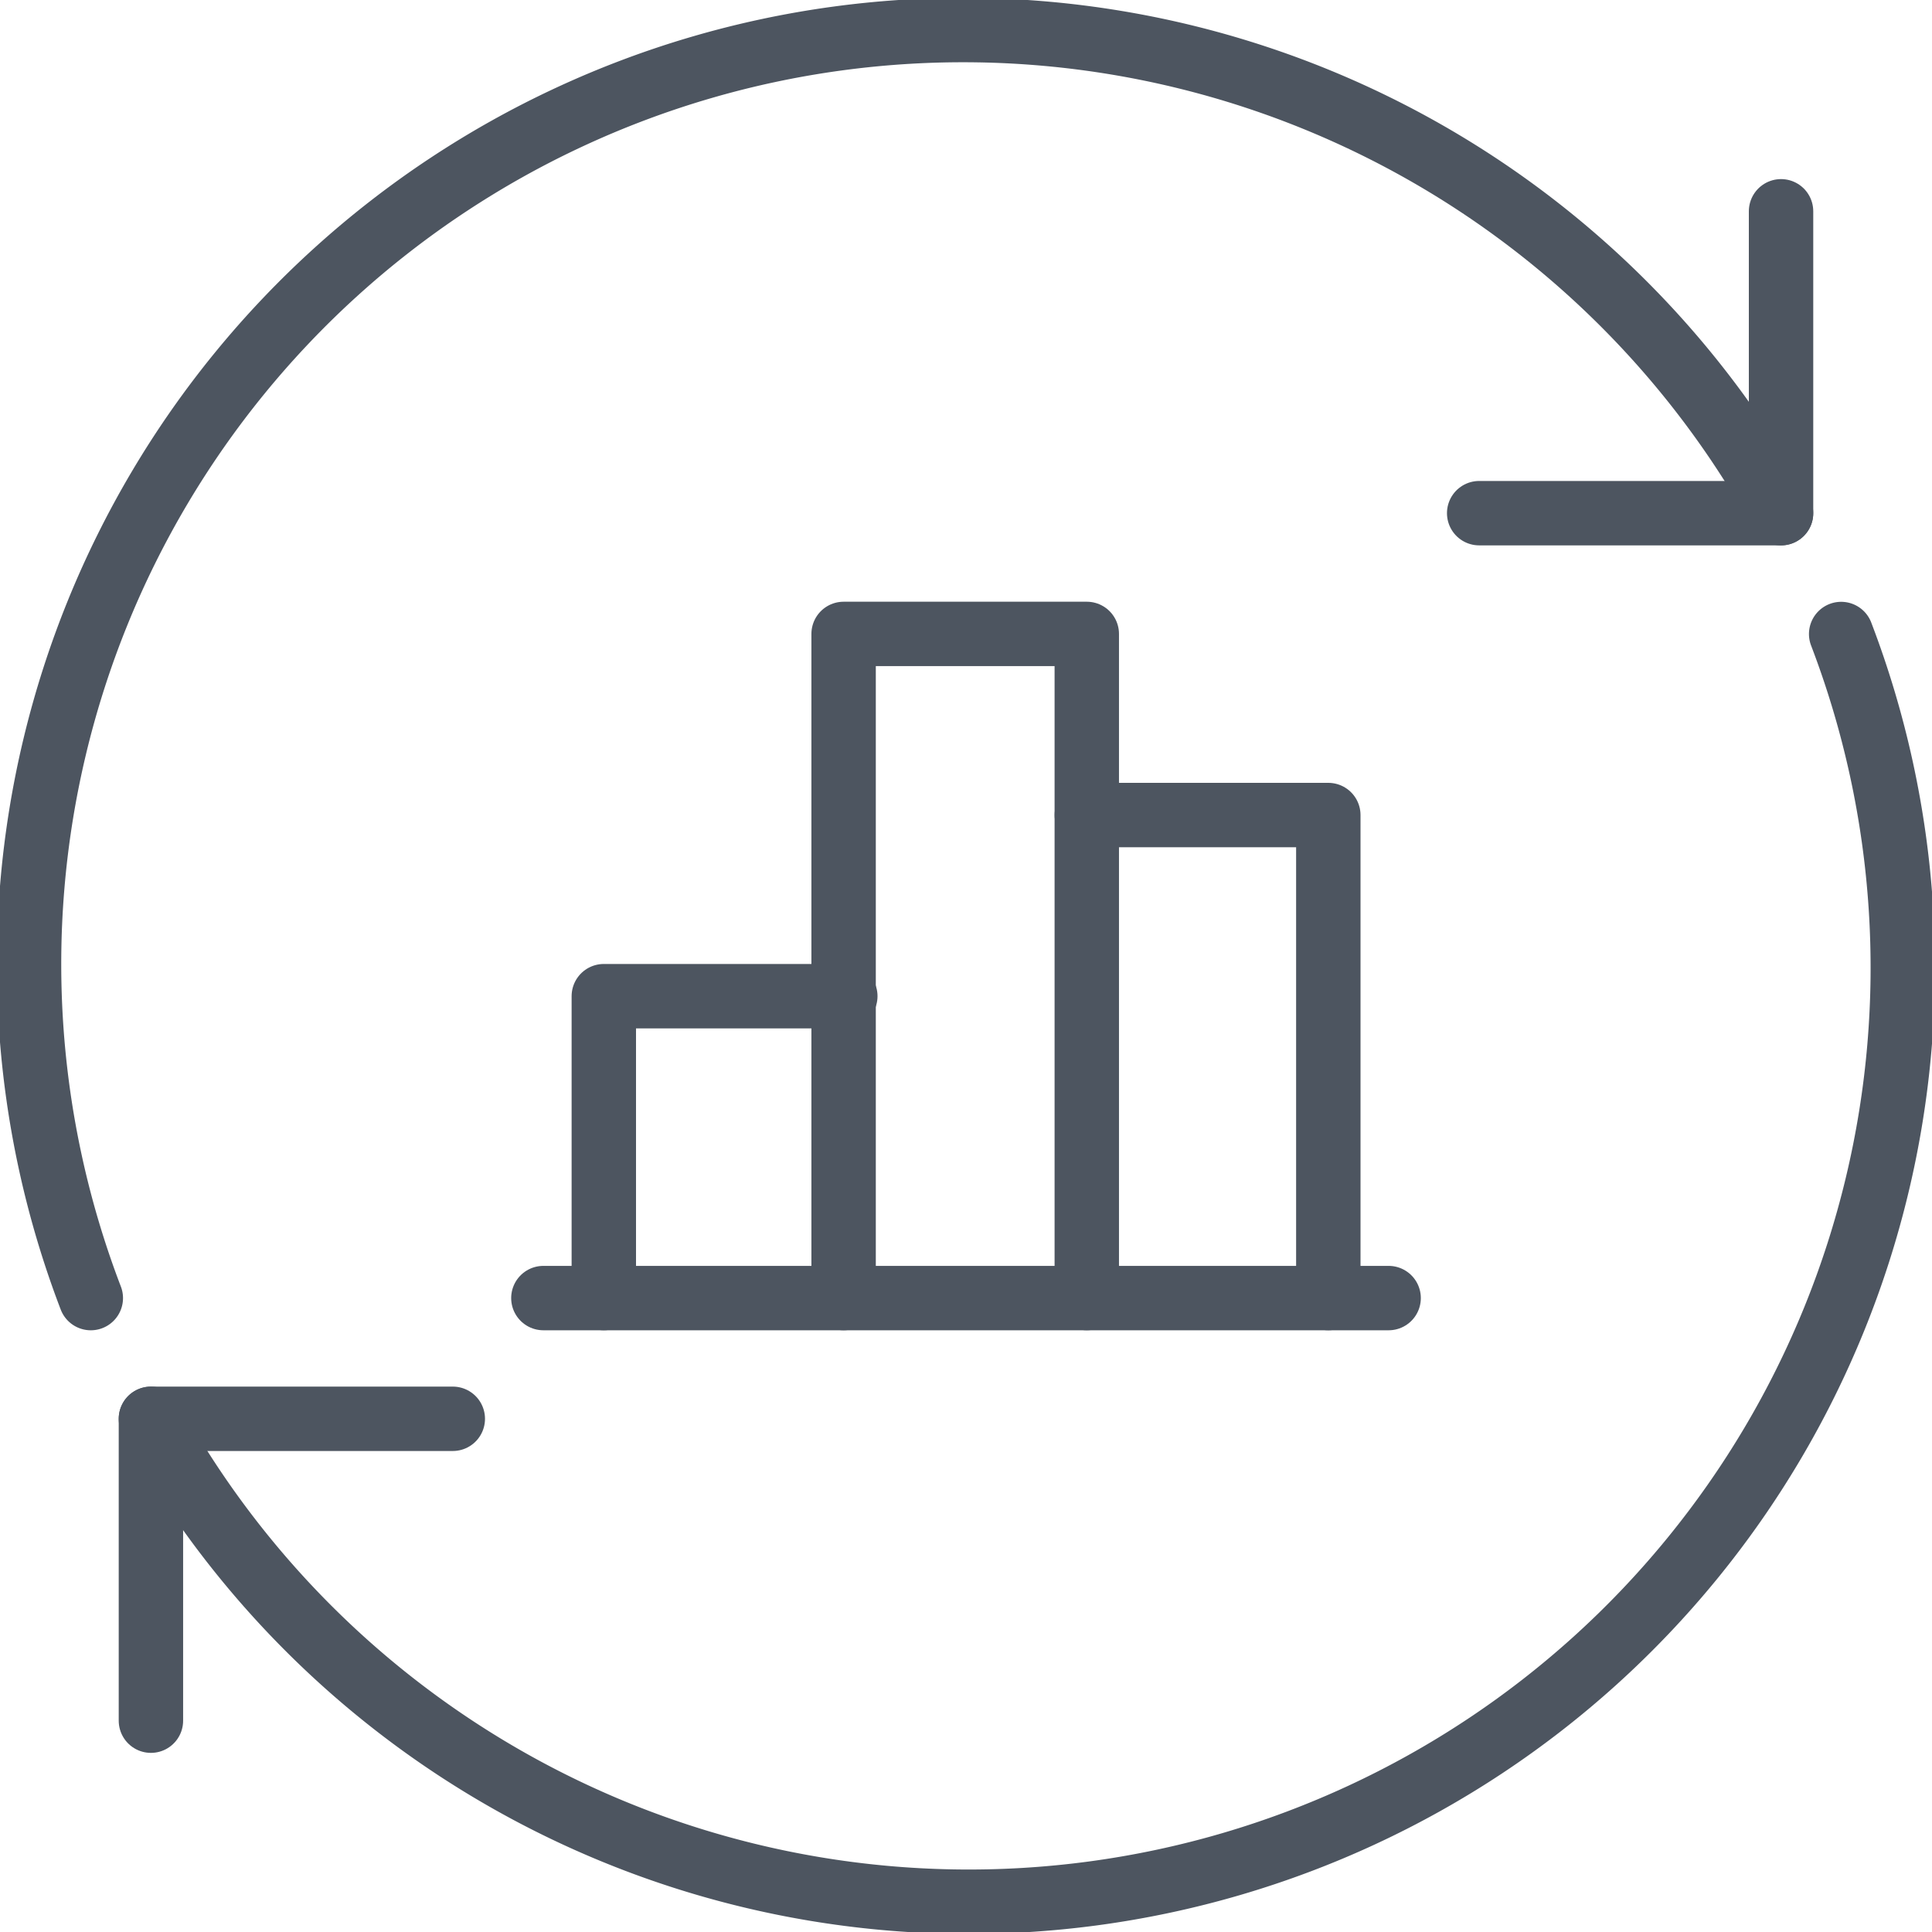
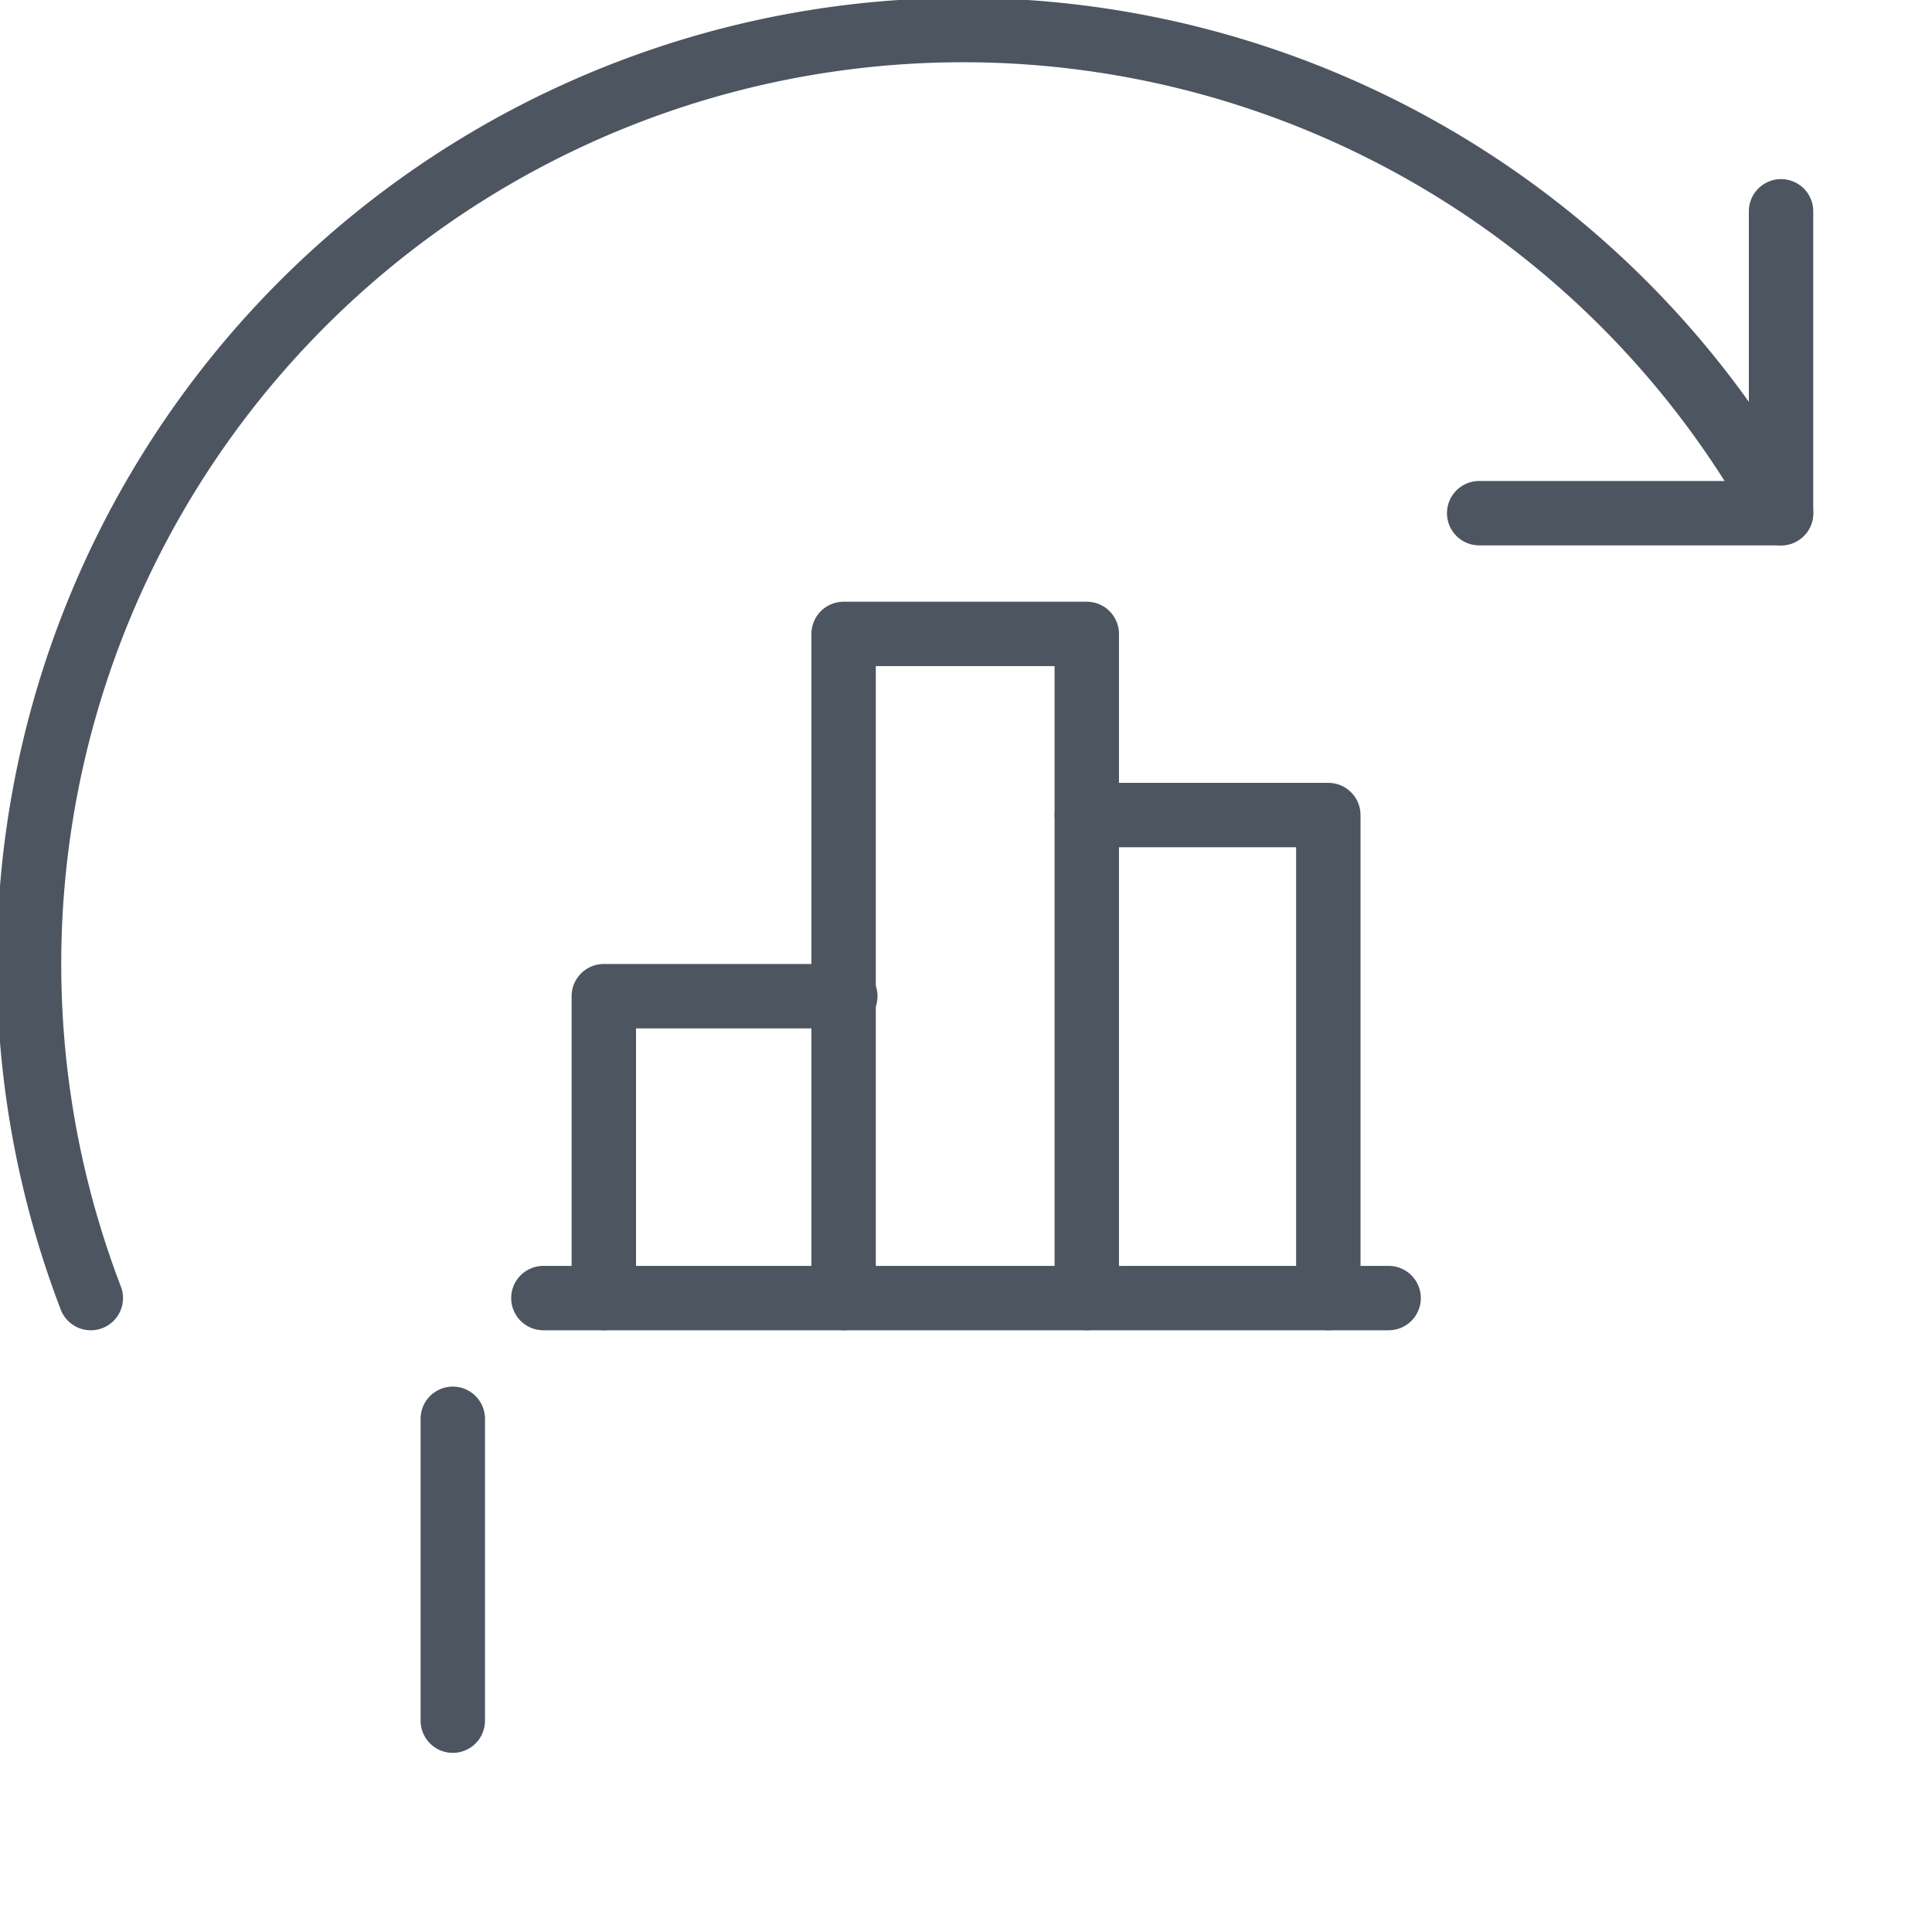
<svg xmlns="http://www.w3.org/2000/svg" width="60" height="60" viewBox="0 0 60 60">
  <defs>
    <clipPath id="a">
      <rect width="60" height="60" fill="none" stroke="#4d5560" stroke-width="2" />
    </clipPath>
  </defs>
-   <path d="M29.375,188H20v9.375" transform="translate(-15.313 -143.938)" fill="none" stroke="#4d5560" stroke-linecap="round" stroke-linejoin="round" stroke-width="2" />
+   <path d="M29.375,188v9.375" transform="translate(-15.313 -143.938)" fill="none" stroke="#4d5560" stroke-linecap="round" stroke-linejoin="round" stroke-width="2" />
  <path d="M196,37.375h9.375V28" transform="translate(-150.063 -21.438)" fill="none" stroke="#4d5560" stroke-linecap="round" stroke-linejoin="round" stroke-width="2" />
  <g clip-path="url(#a)">
    <path d="M5.883,43.376A29.007,29.007,0,0,1,58.375,19" transform="translate(-3.063 -3.063)" fill="none" stroke="#4d5560" stroke-linecap="round" stroke-linejoin="round" stroke-width="2" />
-     <path d="M72.492,84A29.007,29.007,0,0,1,20,108.373" transform="translate(-15.313 -64.31)" fill="none" stroke="#4d5560" stroke-linecap="round" stroke-linejoin="round" stroke-width="2" />
    <path d="M80.007,141.375V132h7.5" transform="translate(-61.255 -101.063)" fill="none" stroke="#4d5560" stroke-linecap="round" stroke-linejoin="round" stroke-width="2" />
    <path d="M111.783,104.625V84h7.552v20.625" transform="translate(-85.584 -64.313)" fill="none" stroke="#4d5560" stroke-linecap="round" stroke-linejoin="round" stroke-width="2" />
    <path d="M151.507,123V108h-7.5" transform="translate(-110.255 -82.688)" fill="none" stroke="#4d5560" stroke-linecap="round" stroke-linejoin="round" stroke-width="2" />
    <line x2="26.25" transform="translate(16.875 40.313)" fill="none" stroke="#4d5560" stroke-linecap="round" stroke-linejoin="round" stroke-width="2" />
  </g>
</svg>